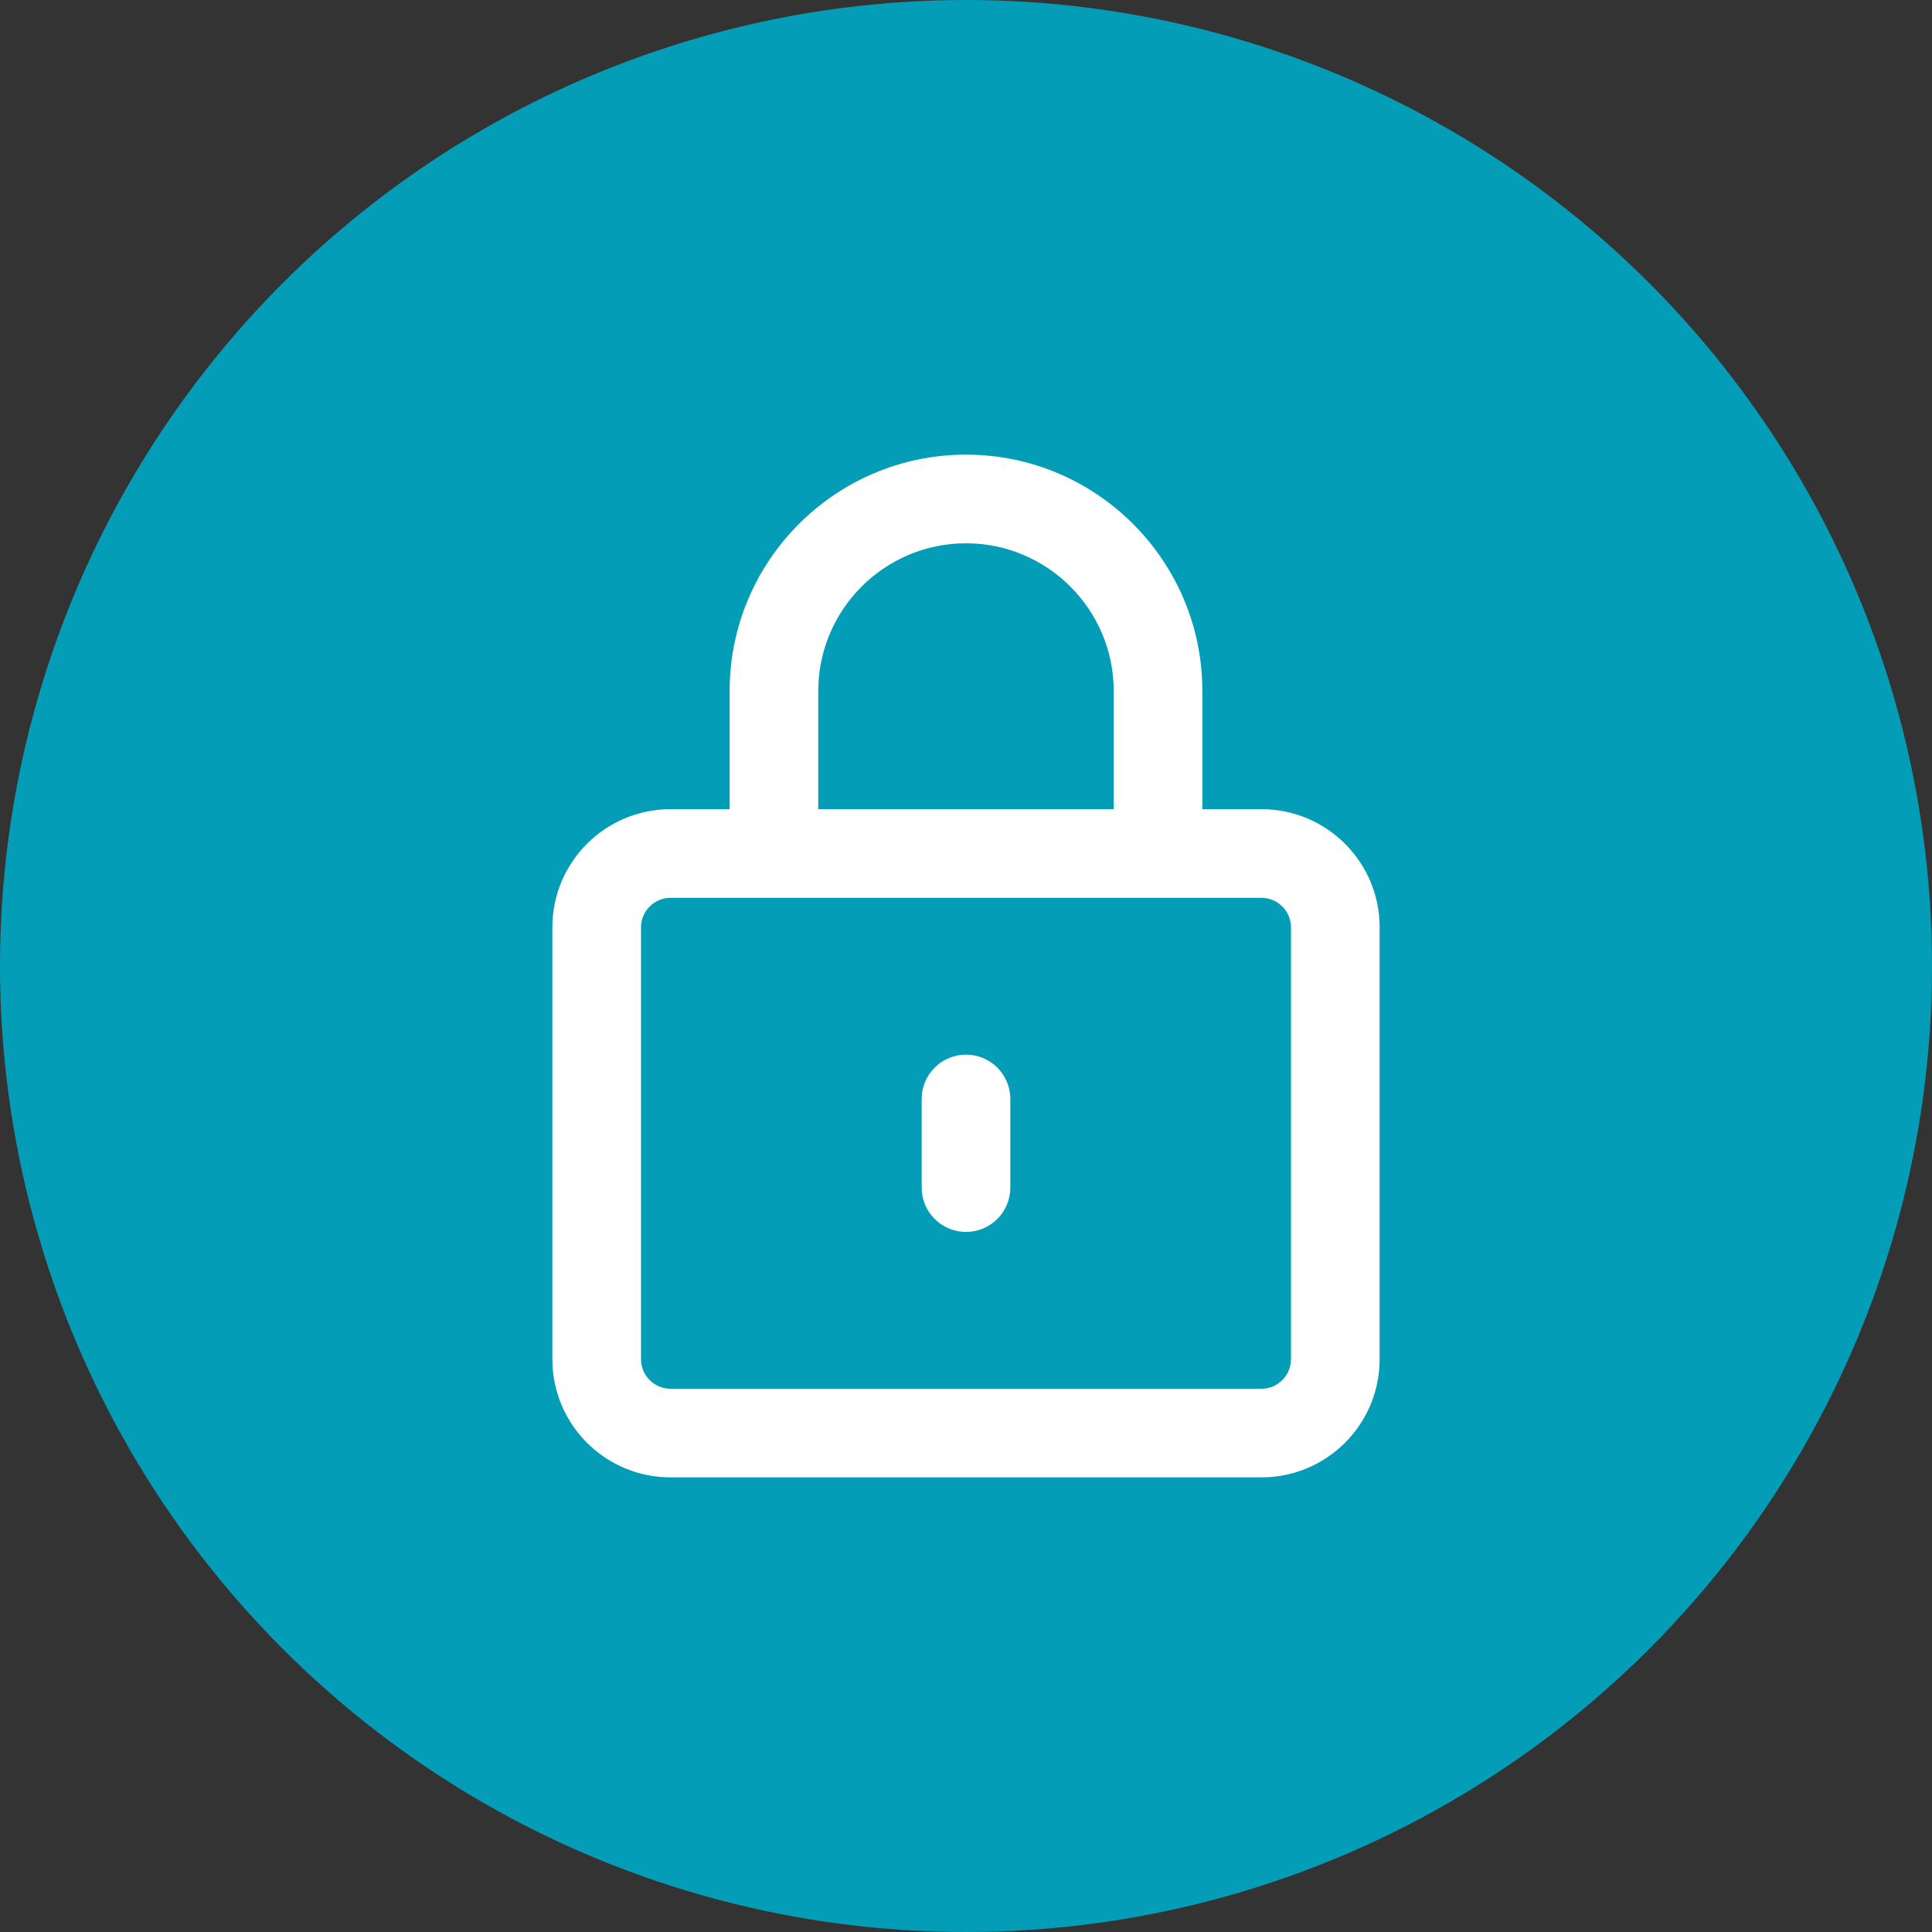
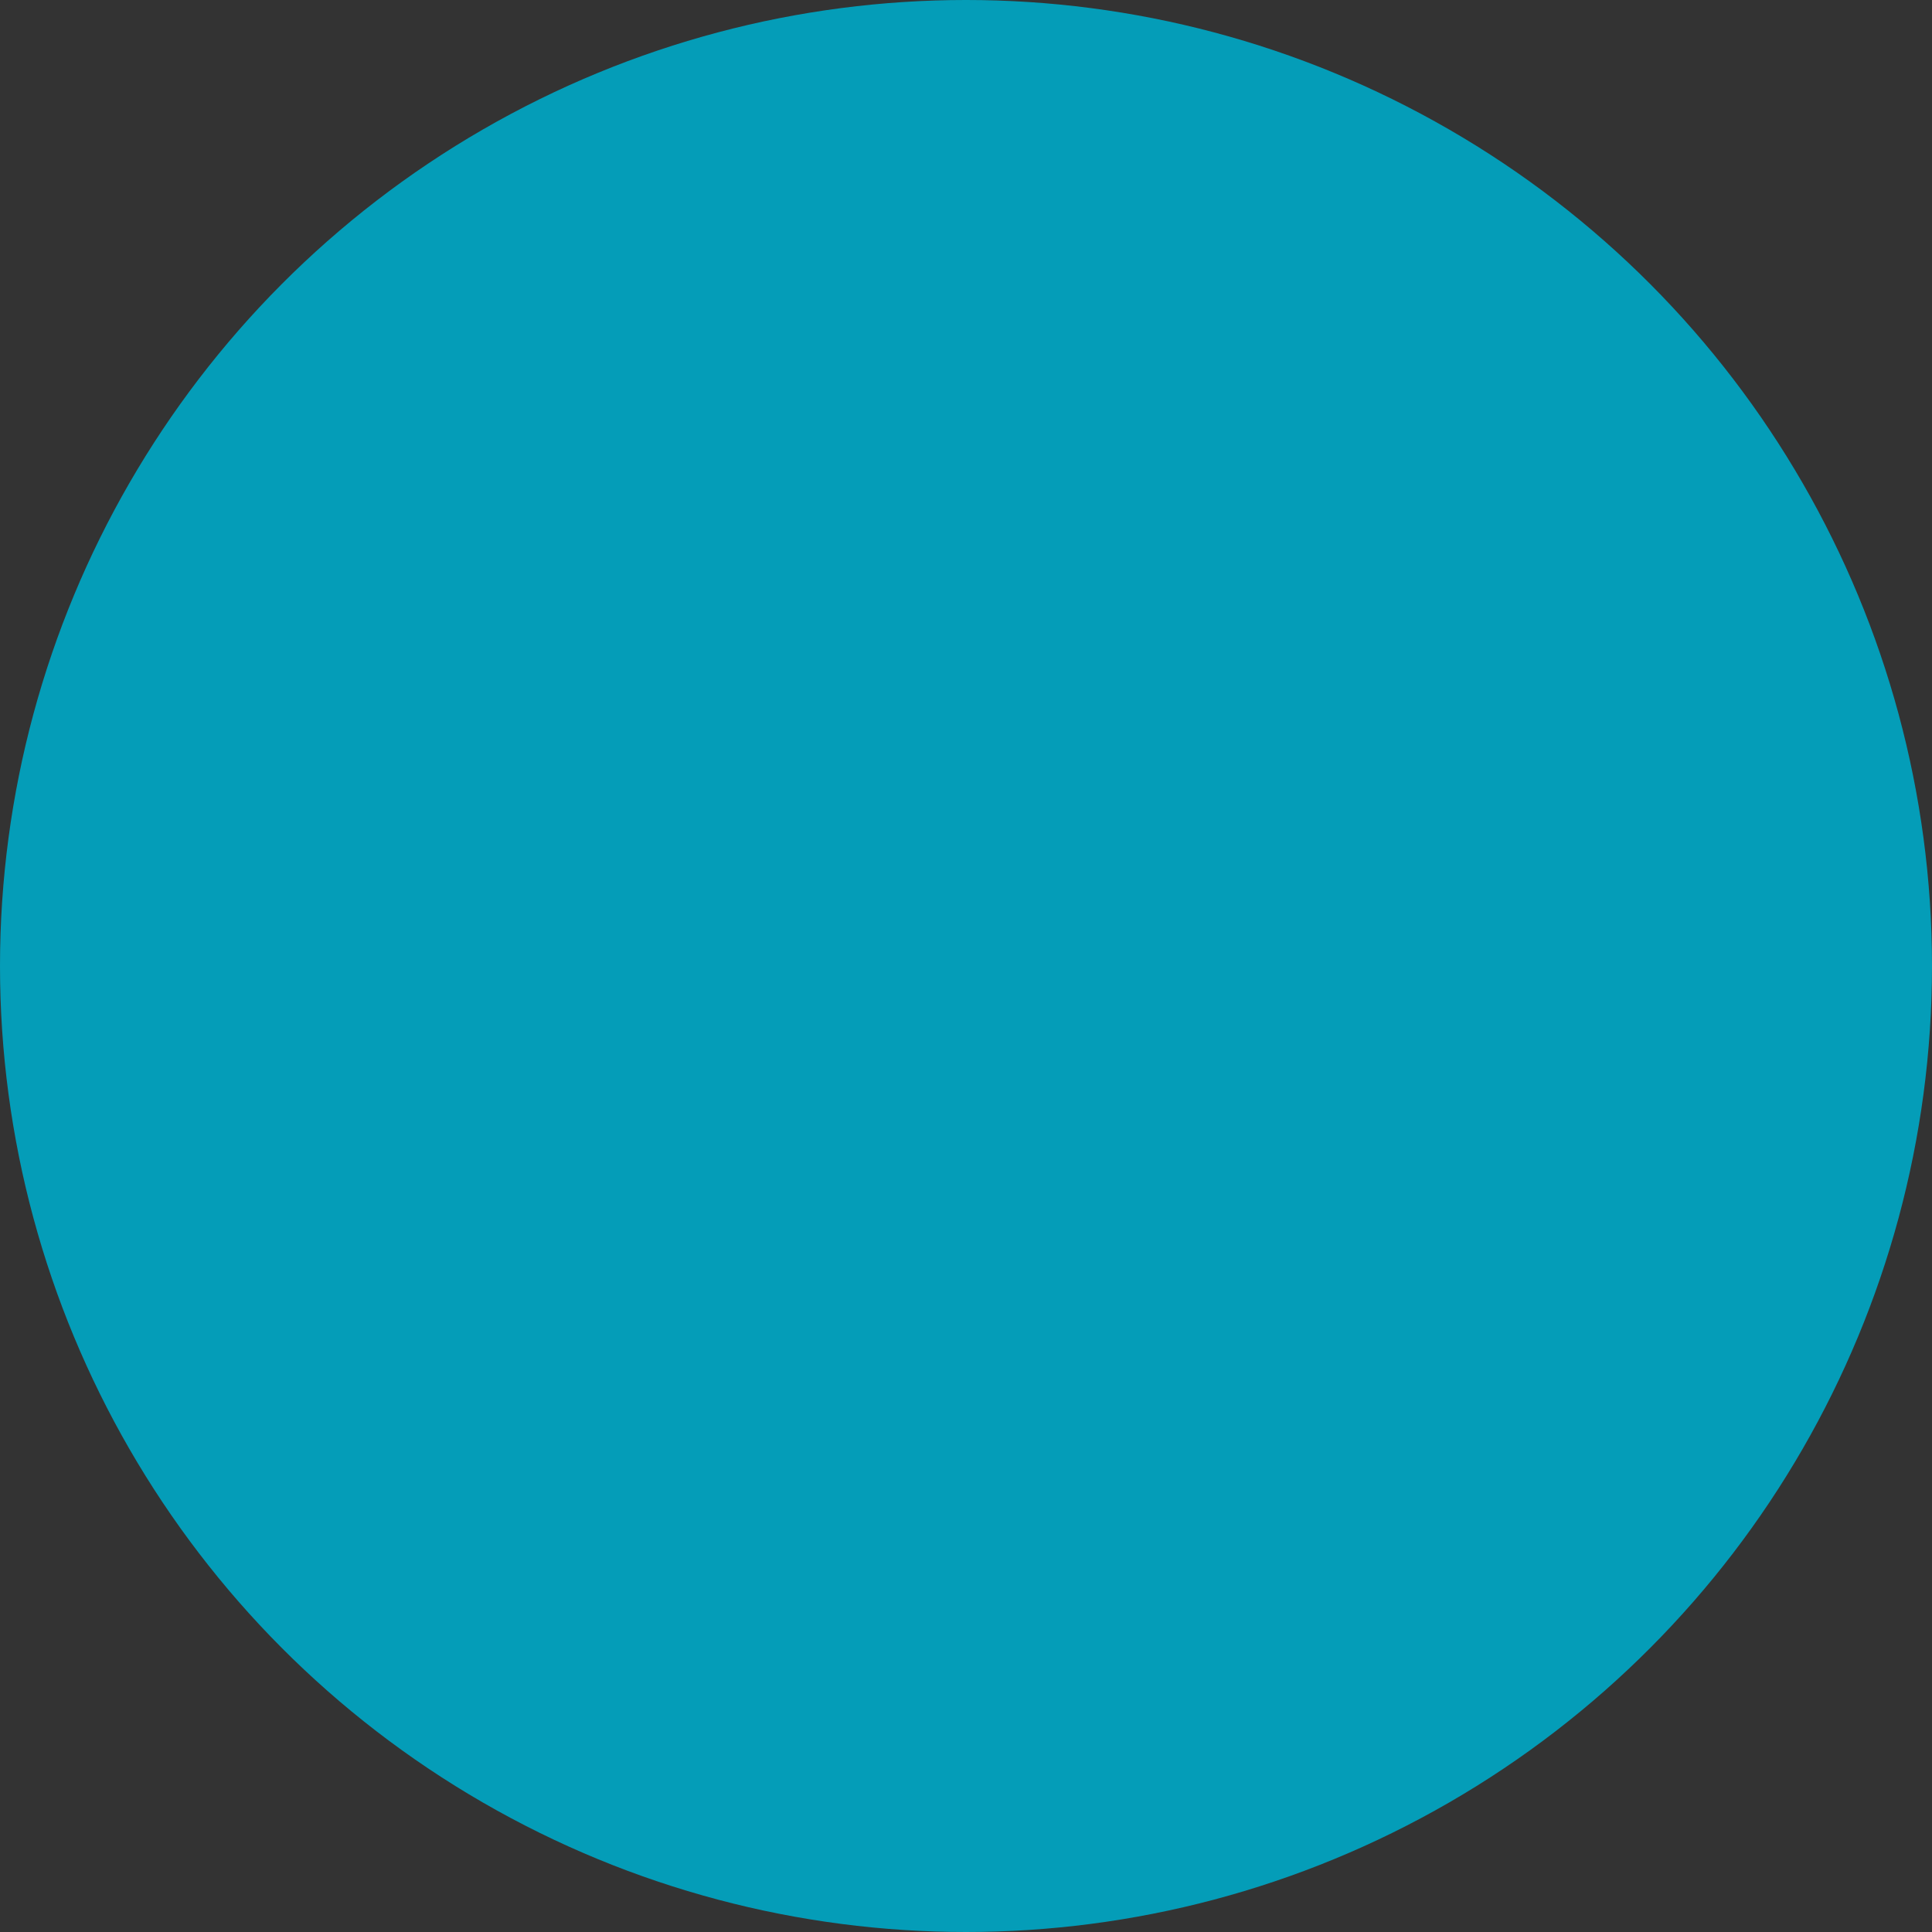
<svg xmlns="http://www.w3.org/2000/svg" id="Layer_1" viewBox="0 0 100 100">
  <rect x="0" y="0" width="100" height="100" fill="#333333" stroke="none" />
  <defs>
    <style>.cls-1{fill:#fff;}.cls-2{fill:#049db8;}</style>
  </defs>
  <circle class="cls-2" cx="50" cy="50" r="50" />
-   <path class="cls-1" d="M65.293,41.883h-3.059v-6.117c0-6.746-5.488-12.234-12.234-12.234s-12.234,5.488-12.234,12.234v6.117h-3.059c-3.378,0-6.117,2.739-6.117,6.117v22.351c0,3.378,2.739,6.117,6.117,6.117h30.586c3.378,0,6.117-2.739,6.117-6.117v-22.351c0-3.378-2.739-6.117-6.117-6.117Zm-22.939-6.117c0-4.216,3.43-7.646,7.646-7.646s7.646,3.43,7.646,7.646v6.117h-15.293v-6.117Zm24.468,34.586c0,.843-.686,1.529-1.529,1.529h-30.586c-.843,0-1.529-.686-1.529-1.529v-22.351c0-.843,.686-1.529,1.529-1.529h30.586c.843,0,1.529,.686,1.529,1.529v22.351Zm-16.822-15.764c-1.266,0-2.294,1.027-2.294,2.294v4.588c0,1.266,1.027,2.294,2.294,2.294s2.294-1.027,2.294-2.294v-4.588c0-1.266-1.027-2.294-2.294-2.294Z" />
</svg>